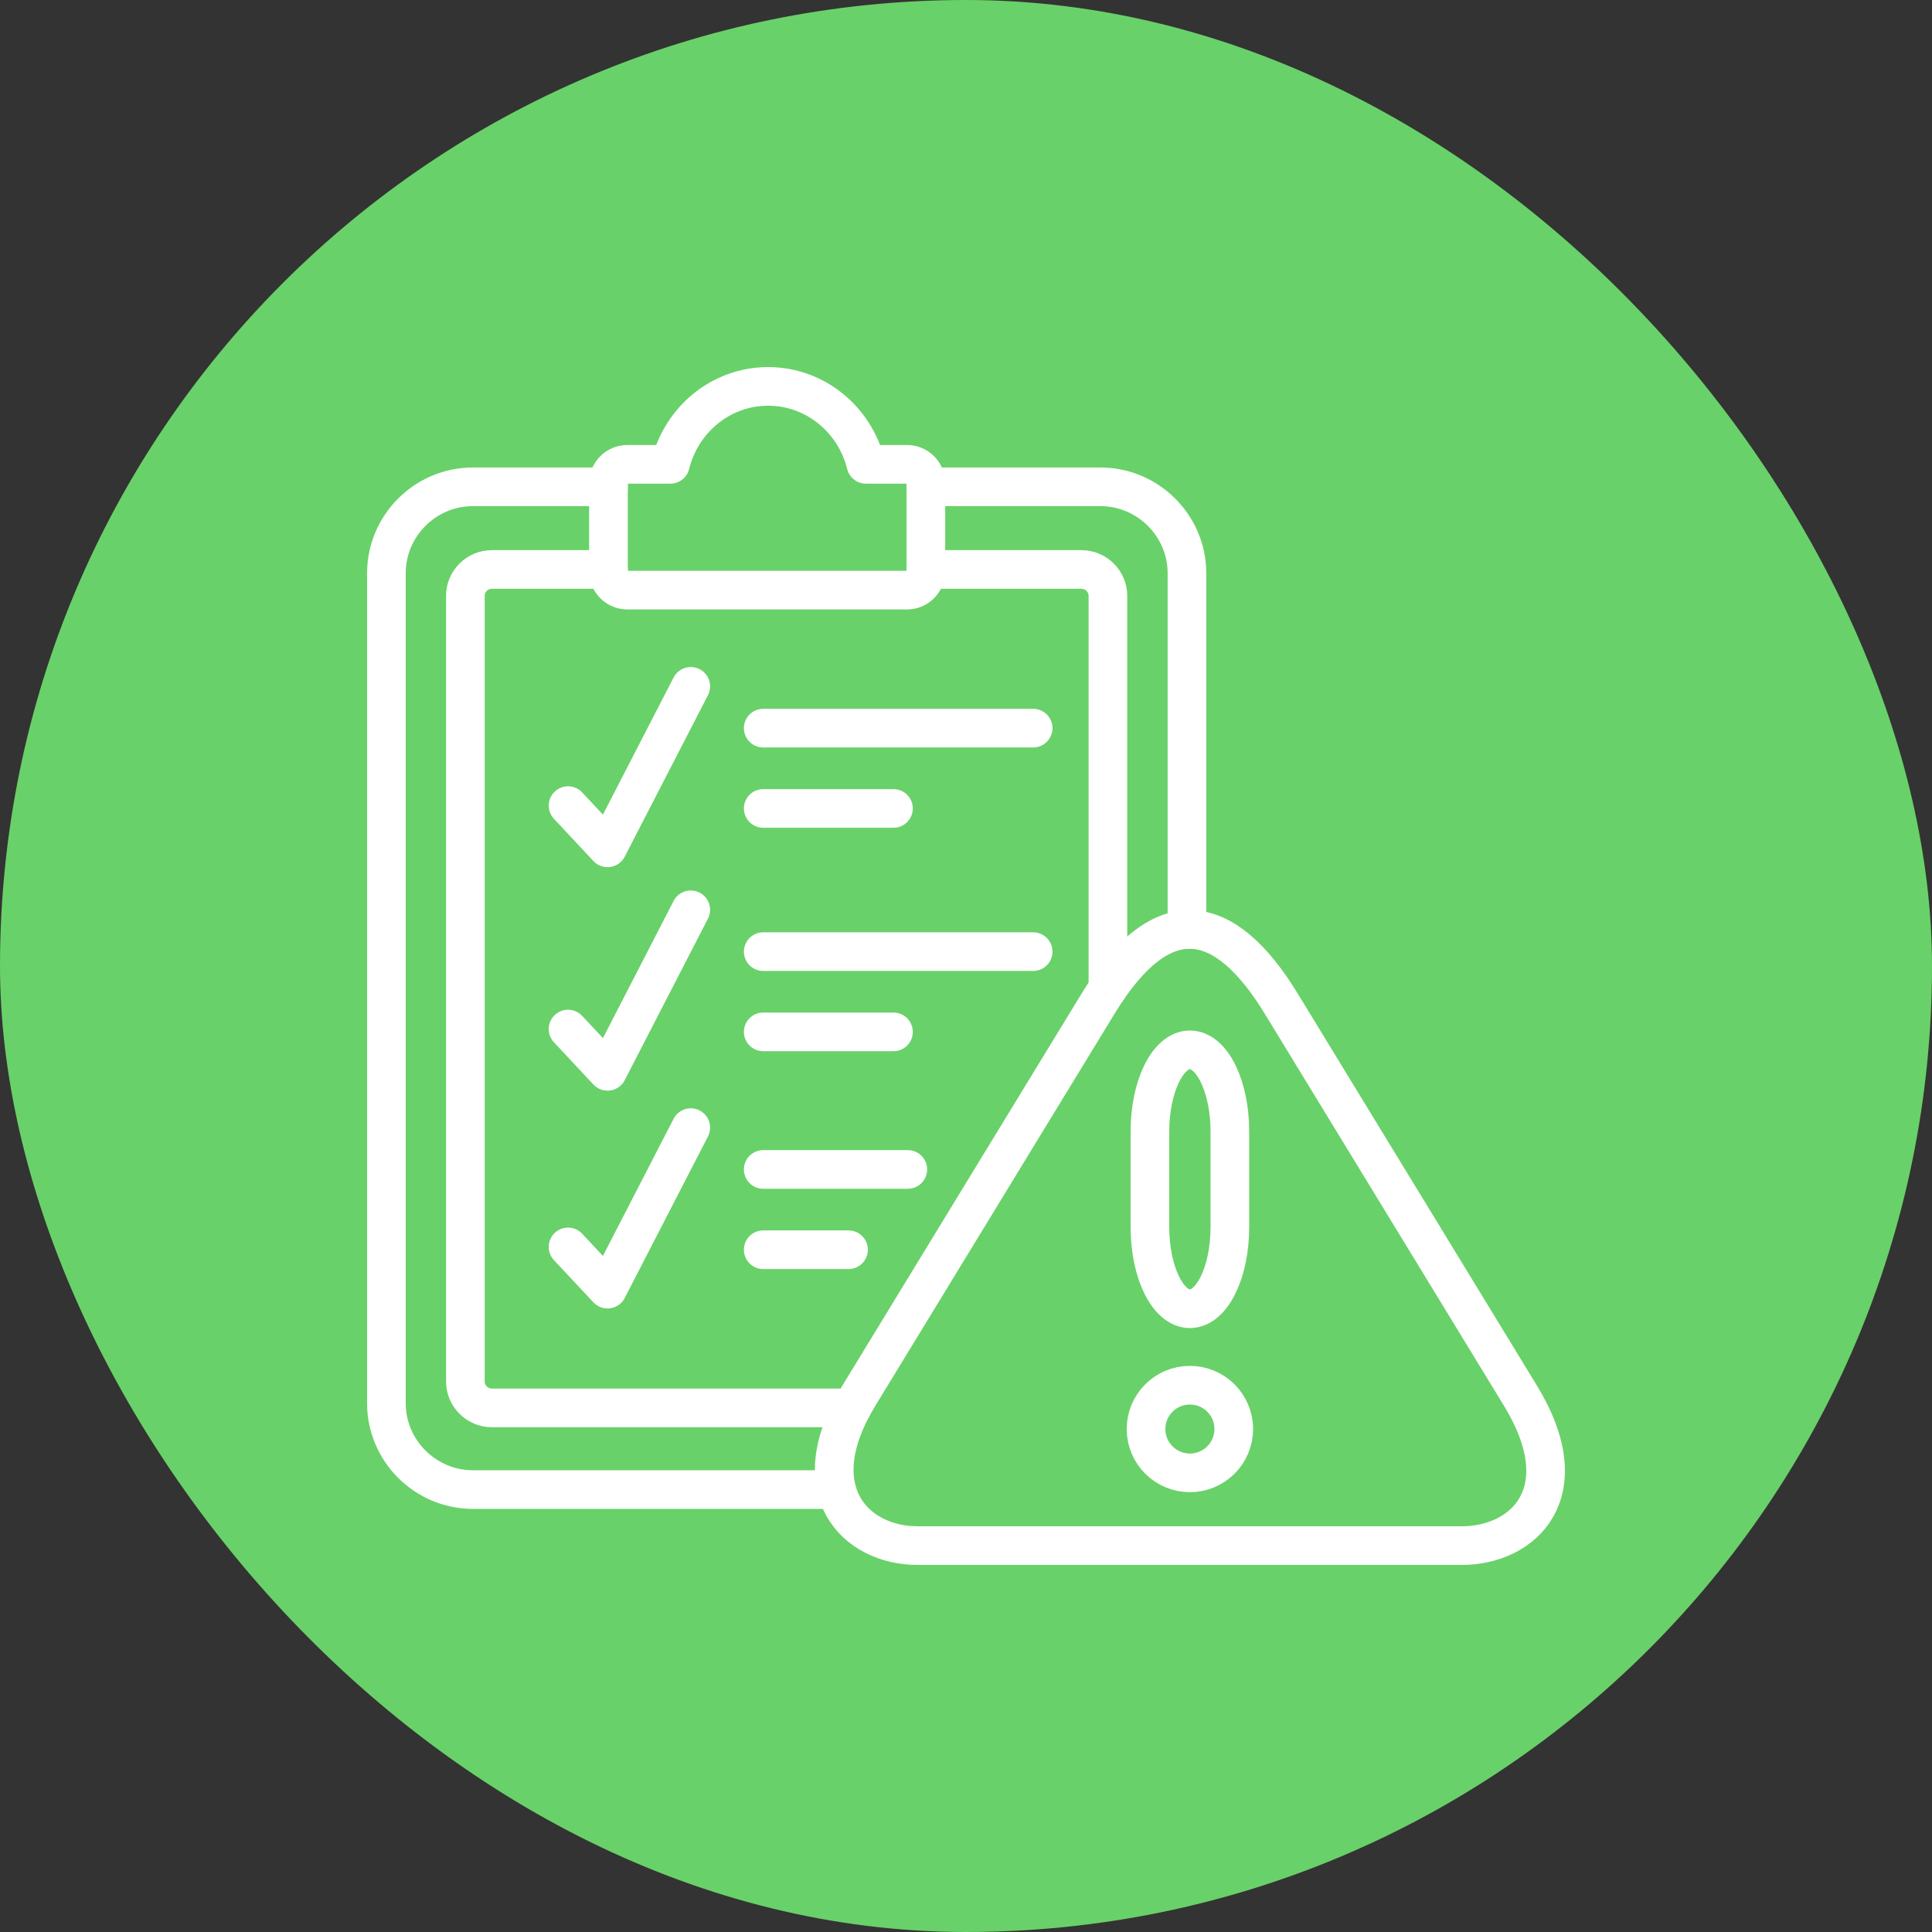
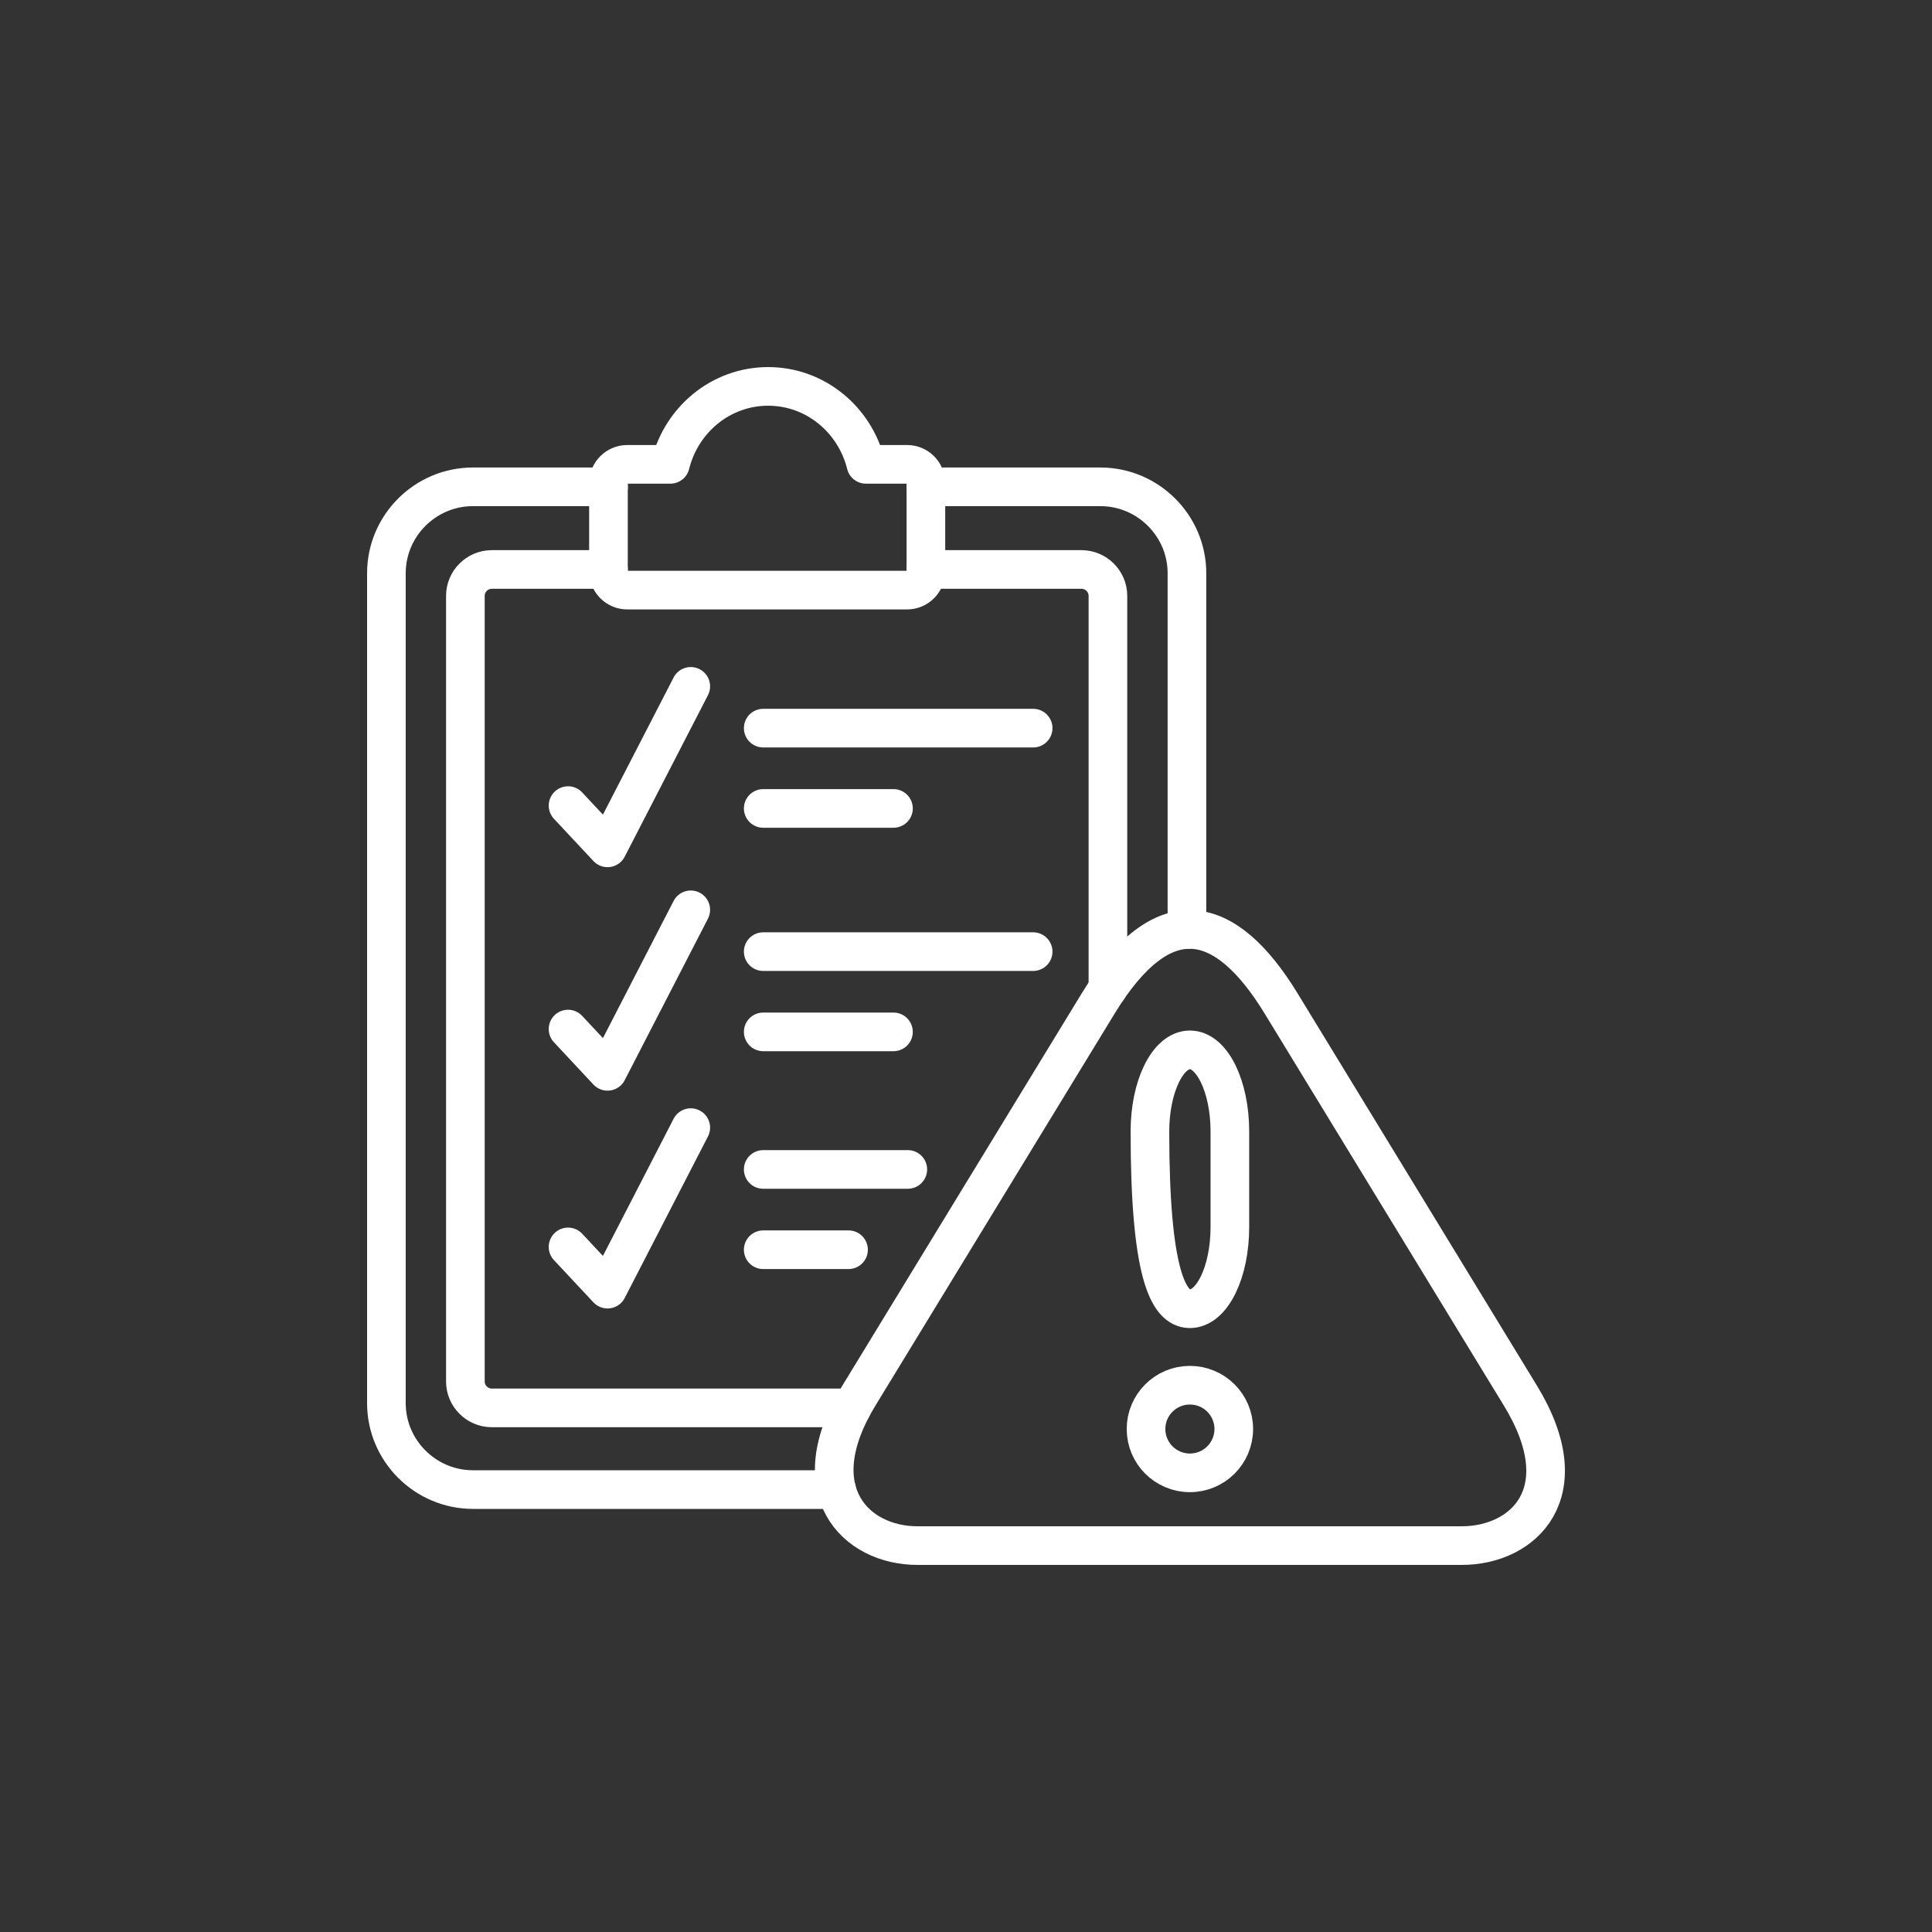
<svg xmlns="http://www.w3.org/2000/svg" width="50" height="50" viewBox="0 0 50 50" fill="none">
  <rect x="0" y="0" width="50" height="50" fill="#333333" stroke="none" />
-   <rect width="50" height="50" rx="25" fill="#69D169" />
  <path d="M30.794 38.117C31.422 38.117 31.93 37.609 31.93 36.983C31.93 36.357 31.422 35.849 30.794 35.849C30.167 35.849 29.659 36.357 29.659 36.983C29.659 37.609 30.167 38.117 30.794 38.117Z" stroke="white" stroke-miterlimit="22.926" stroke-linecap="round" stroke-linejoin="round" />
  <path d="M15.748 12.599H12.239C11.007 12.599 10 13.605 10 14.835V36.315C10 37.544 11.008 38.55 12.239 38.55H21.651M30.718 24.056V14.834C30.718 13.605 29.71 12.599 28.479 12.599H23.963" stroke="white" stroke-miterlimit="22.926" stroke-linecap="round" stroke-linejoin="round" />
  <path d="M23.963 14.738H27.988C28.365 14.738 28.673 15.045 28.673 15.421V25.58M22.046 36.436H12.729C12.352 36.436 12.044 36.129 12.044 35.753V15.421C12.044 15.045 12.352 14.738 12.729 14.738H15.747" stroke="white" stroke-miterlimit="22.926" stroke-linecap="round" stroke-linejoin="round" />
  <path fill-rule="evenodd" clip-rule="evenodd" d="M16.234 12.017H17.349C17.637 10.857 18.66 10 19.879 10C21.099 10 22.122 10.857 22.41 12.017H23.476C23.744 12.017 23.962 12.235 23.962 12.502V14.786C23.962 15.054 23.743 15.272 23.476 15.272C21.05 15.272 18.659 15.272 16.233 15.272C15.965 15.272 15.747 15.053 15.747 14.786V12.502C15.747 12.235 15.966 12.017 16.233 12.017H16.234Z" stroke="white" stroke-miterlimit="22.926" stroke-linecap="round" stroke-linejoin="round" />
  <path d="M14.701 20.849L15.723 21.942L17.877 17.763" stroke="white" stroke-miterlimit="22.926" stroke-linecap="round" stroke-linejoin="round" />
  <path d="M19.752 18.844H26.738" stroke="white" stroke-miterlimit="22.926" stroke-linecap="round" stroke-linejoin="round" />
  <path d="M19.752 20.922H23.123" stroke="white" stroke-miterlimit="22.926" stroke-linecap="round" stroke-linejoin="round" />
  <path d="M14.701 26.632L15.723 27.726L17.877 23.546" stroke="white" stroke-miterlimit="22.926" stroke-linecap="round" stroke-linejoin="round" />
  <path d="M19.752 24.628H26.738" stroke="white" stroke-miterlimit="22.926" stroke-linecap="round" stroke-linejoin="round" />
  <path d="M19.752 26.705H23.123" stroke="white" stroke-miterlimit="22.926" stroke-linecap="round" stroke-linejoin="round" />
  <path d="M14.701 32.27L15.723 33.363L17.877 29.183" stroke="white" stroke-miterlimit="22.926" stroke-linecap="round" stroke-linejoin="round" />
  <path d="M19.752 30.265H23.494" stroke="white" stroke-miterlimit="22.926" stroke-linecap="round" stroke-linejoin="round" />
  <path d="M19.752 32.343H21.96" stroke="white" stroke-miterlimit="22.926" stroke-linecap="round" stroke-linejoin="round" />
  <path fill-rule="evenodd" clip-rule="evenodd" d="M33.156 25.971L36.253 31.046L39.349 36.12C40.884 38.635 39.428 40 37.831 40H30.788H23.745C22.135 40 20.728 38.576 22.227 36.12L25.323 31.046L28.42 25.971C30.102 23.216 31.723 23.623 33.156 25.971Z" stroke="white" stroke-miterlimit="22.926" stroke-linecap="round" stroke-linejoin="round" />
-   <path d="M31.829 29.282C31.829 28.116 31.366 27.17 30.795 27.17C30.223 27.17 29.76 28.116 29.76 29.282V31.758C29.76 32.925 30.223 33.87 30.795 33.87C31.366 33.87 31.829 32.925 31.829 31.758V29.282Z" stroke="white" stroke-miterlimit="22.926" stroke-linecap="round" stroke-linejoin="round" />
+   <path d="M31.829 29.282C31.829 28.116 31.366 27.17 30.795 27.17C30.223 27.17 29.76 28.116 29.76 29.282C29.76 32.925 30.223 33.87 30.795 33.87C31.366 33.87 31.829 32.925 31.829 31.758V29.282Z" stroke="white" stroke-miterlimit="22.926" stroke-linecap="round" stroke-linejoin="round" />
</svg>